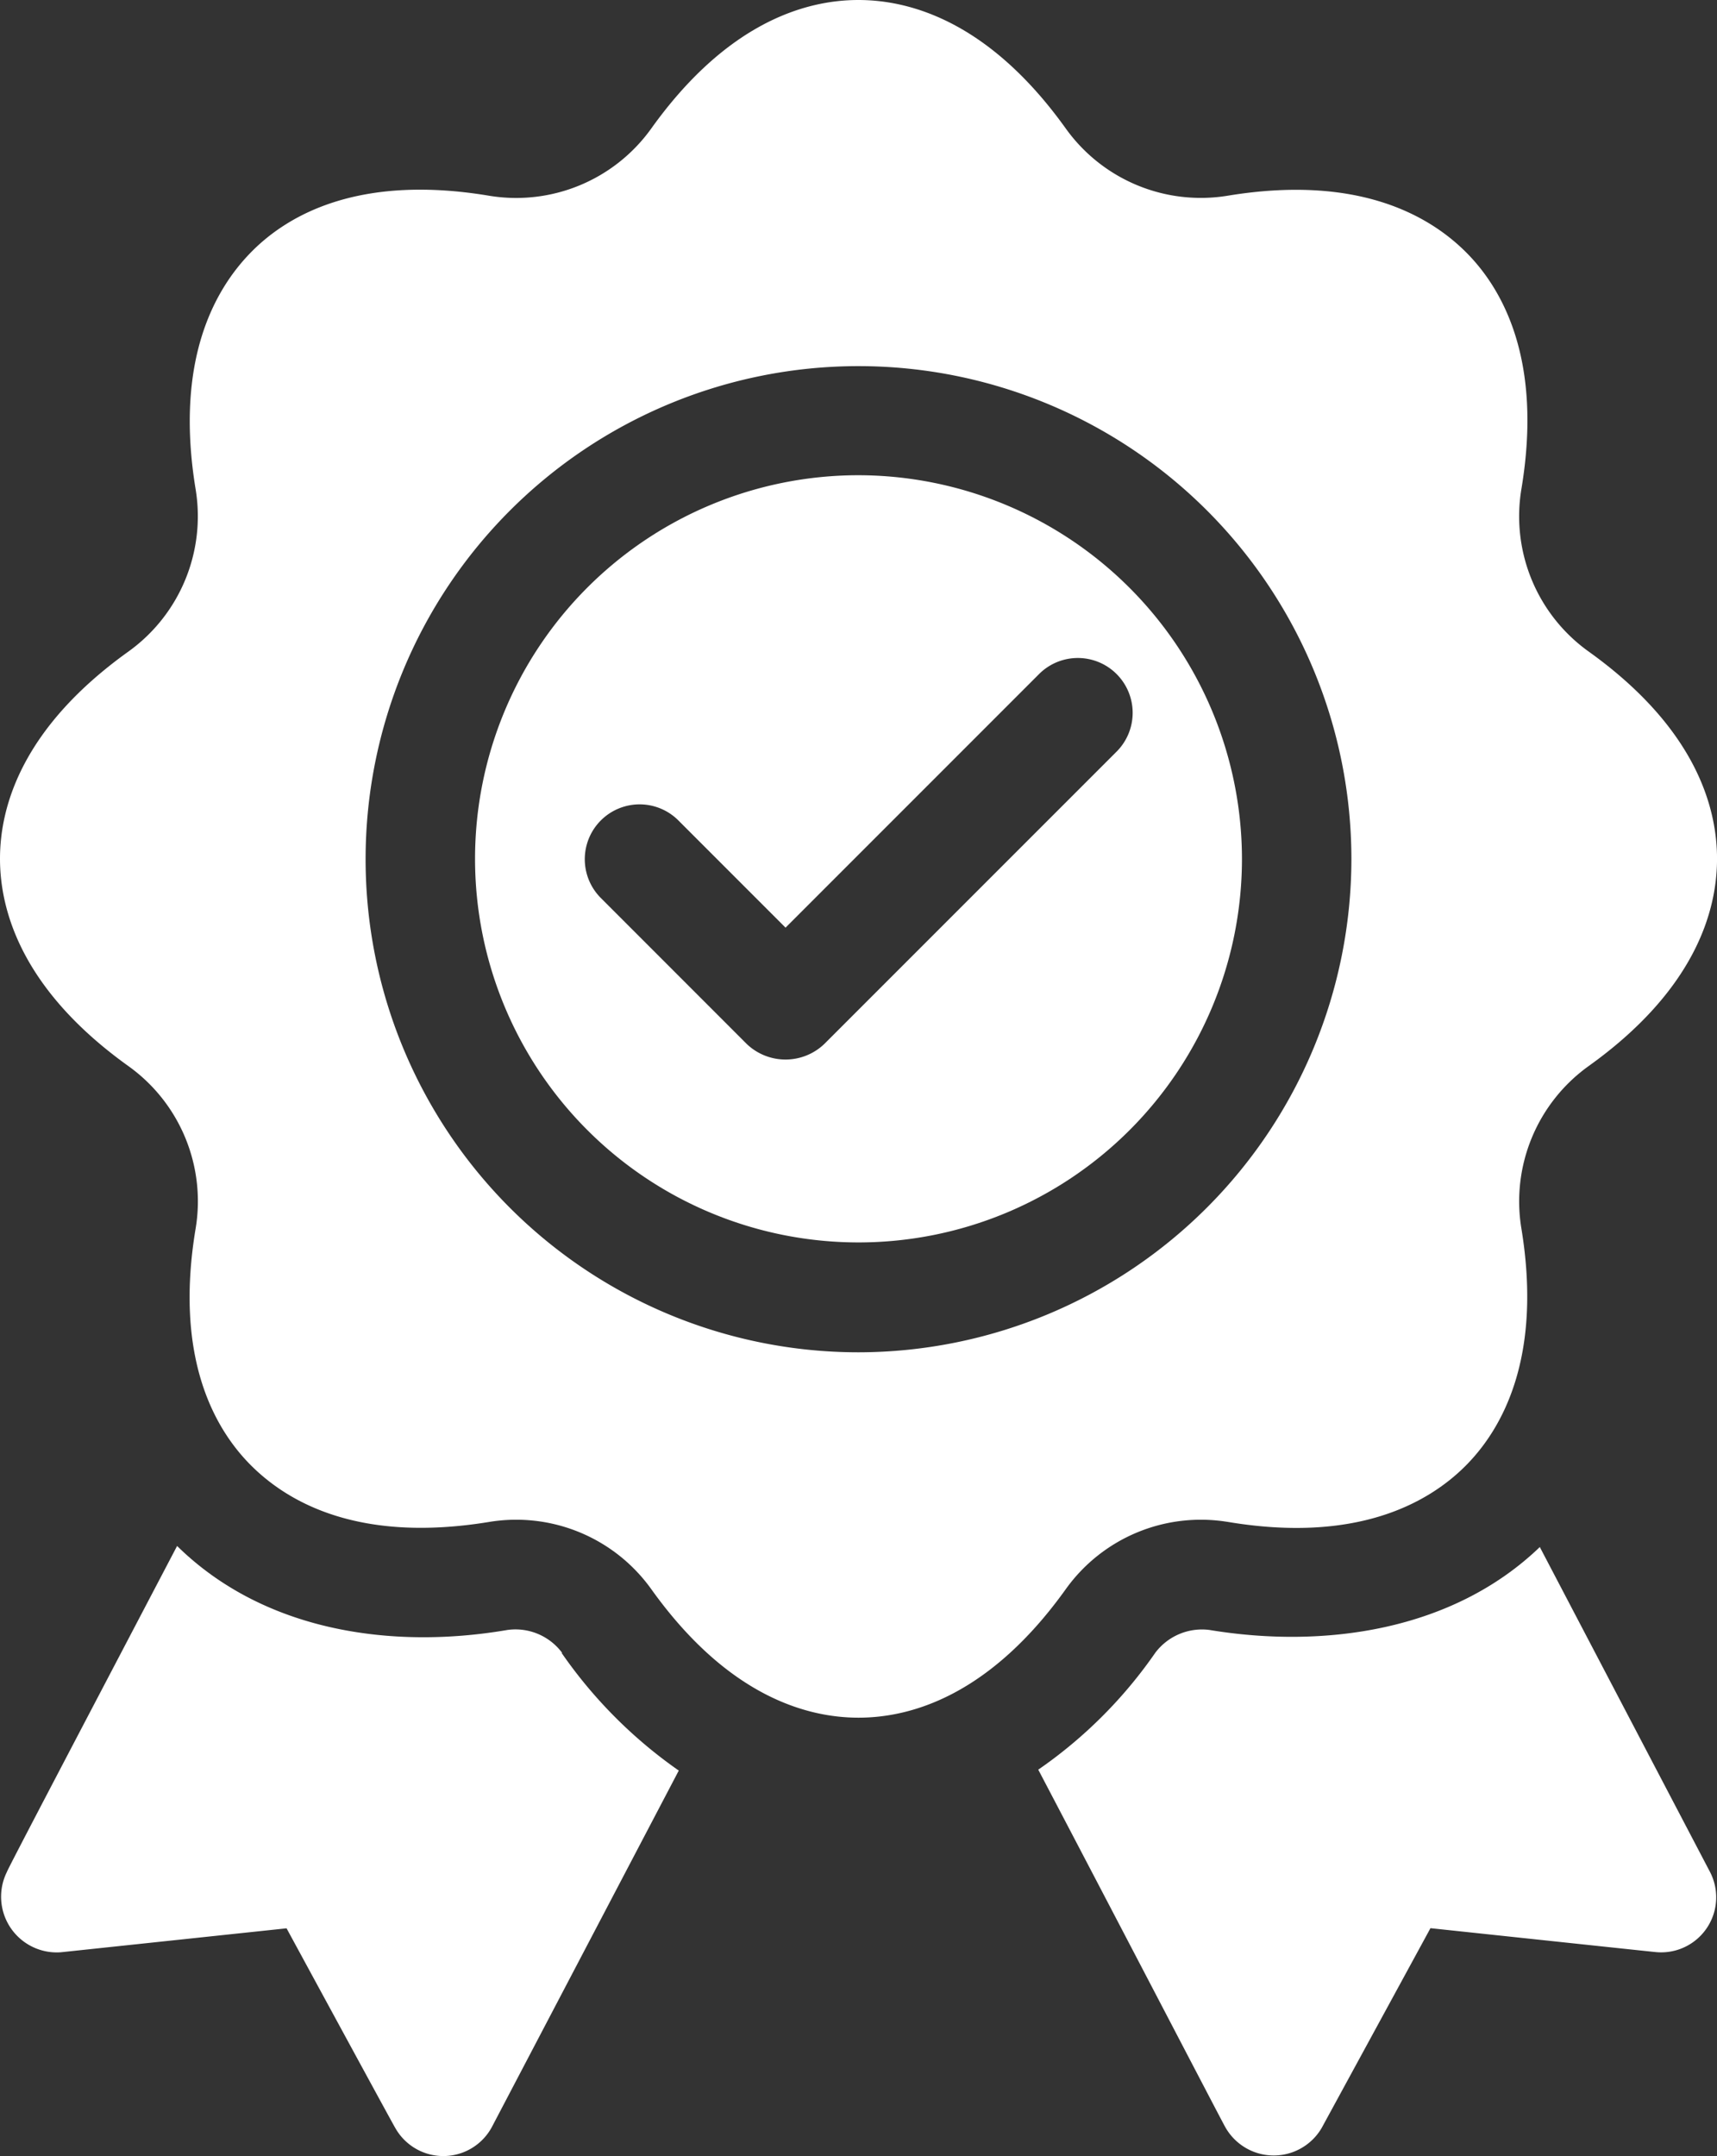
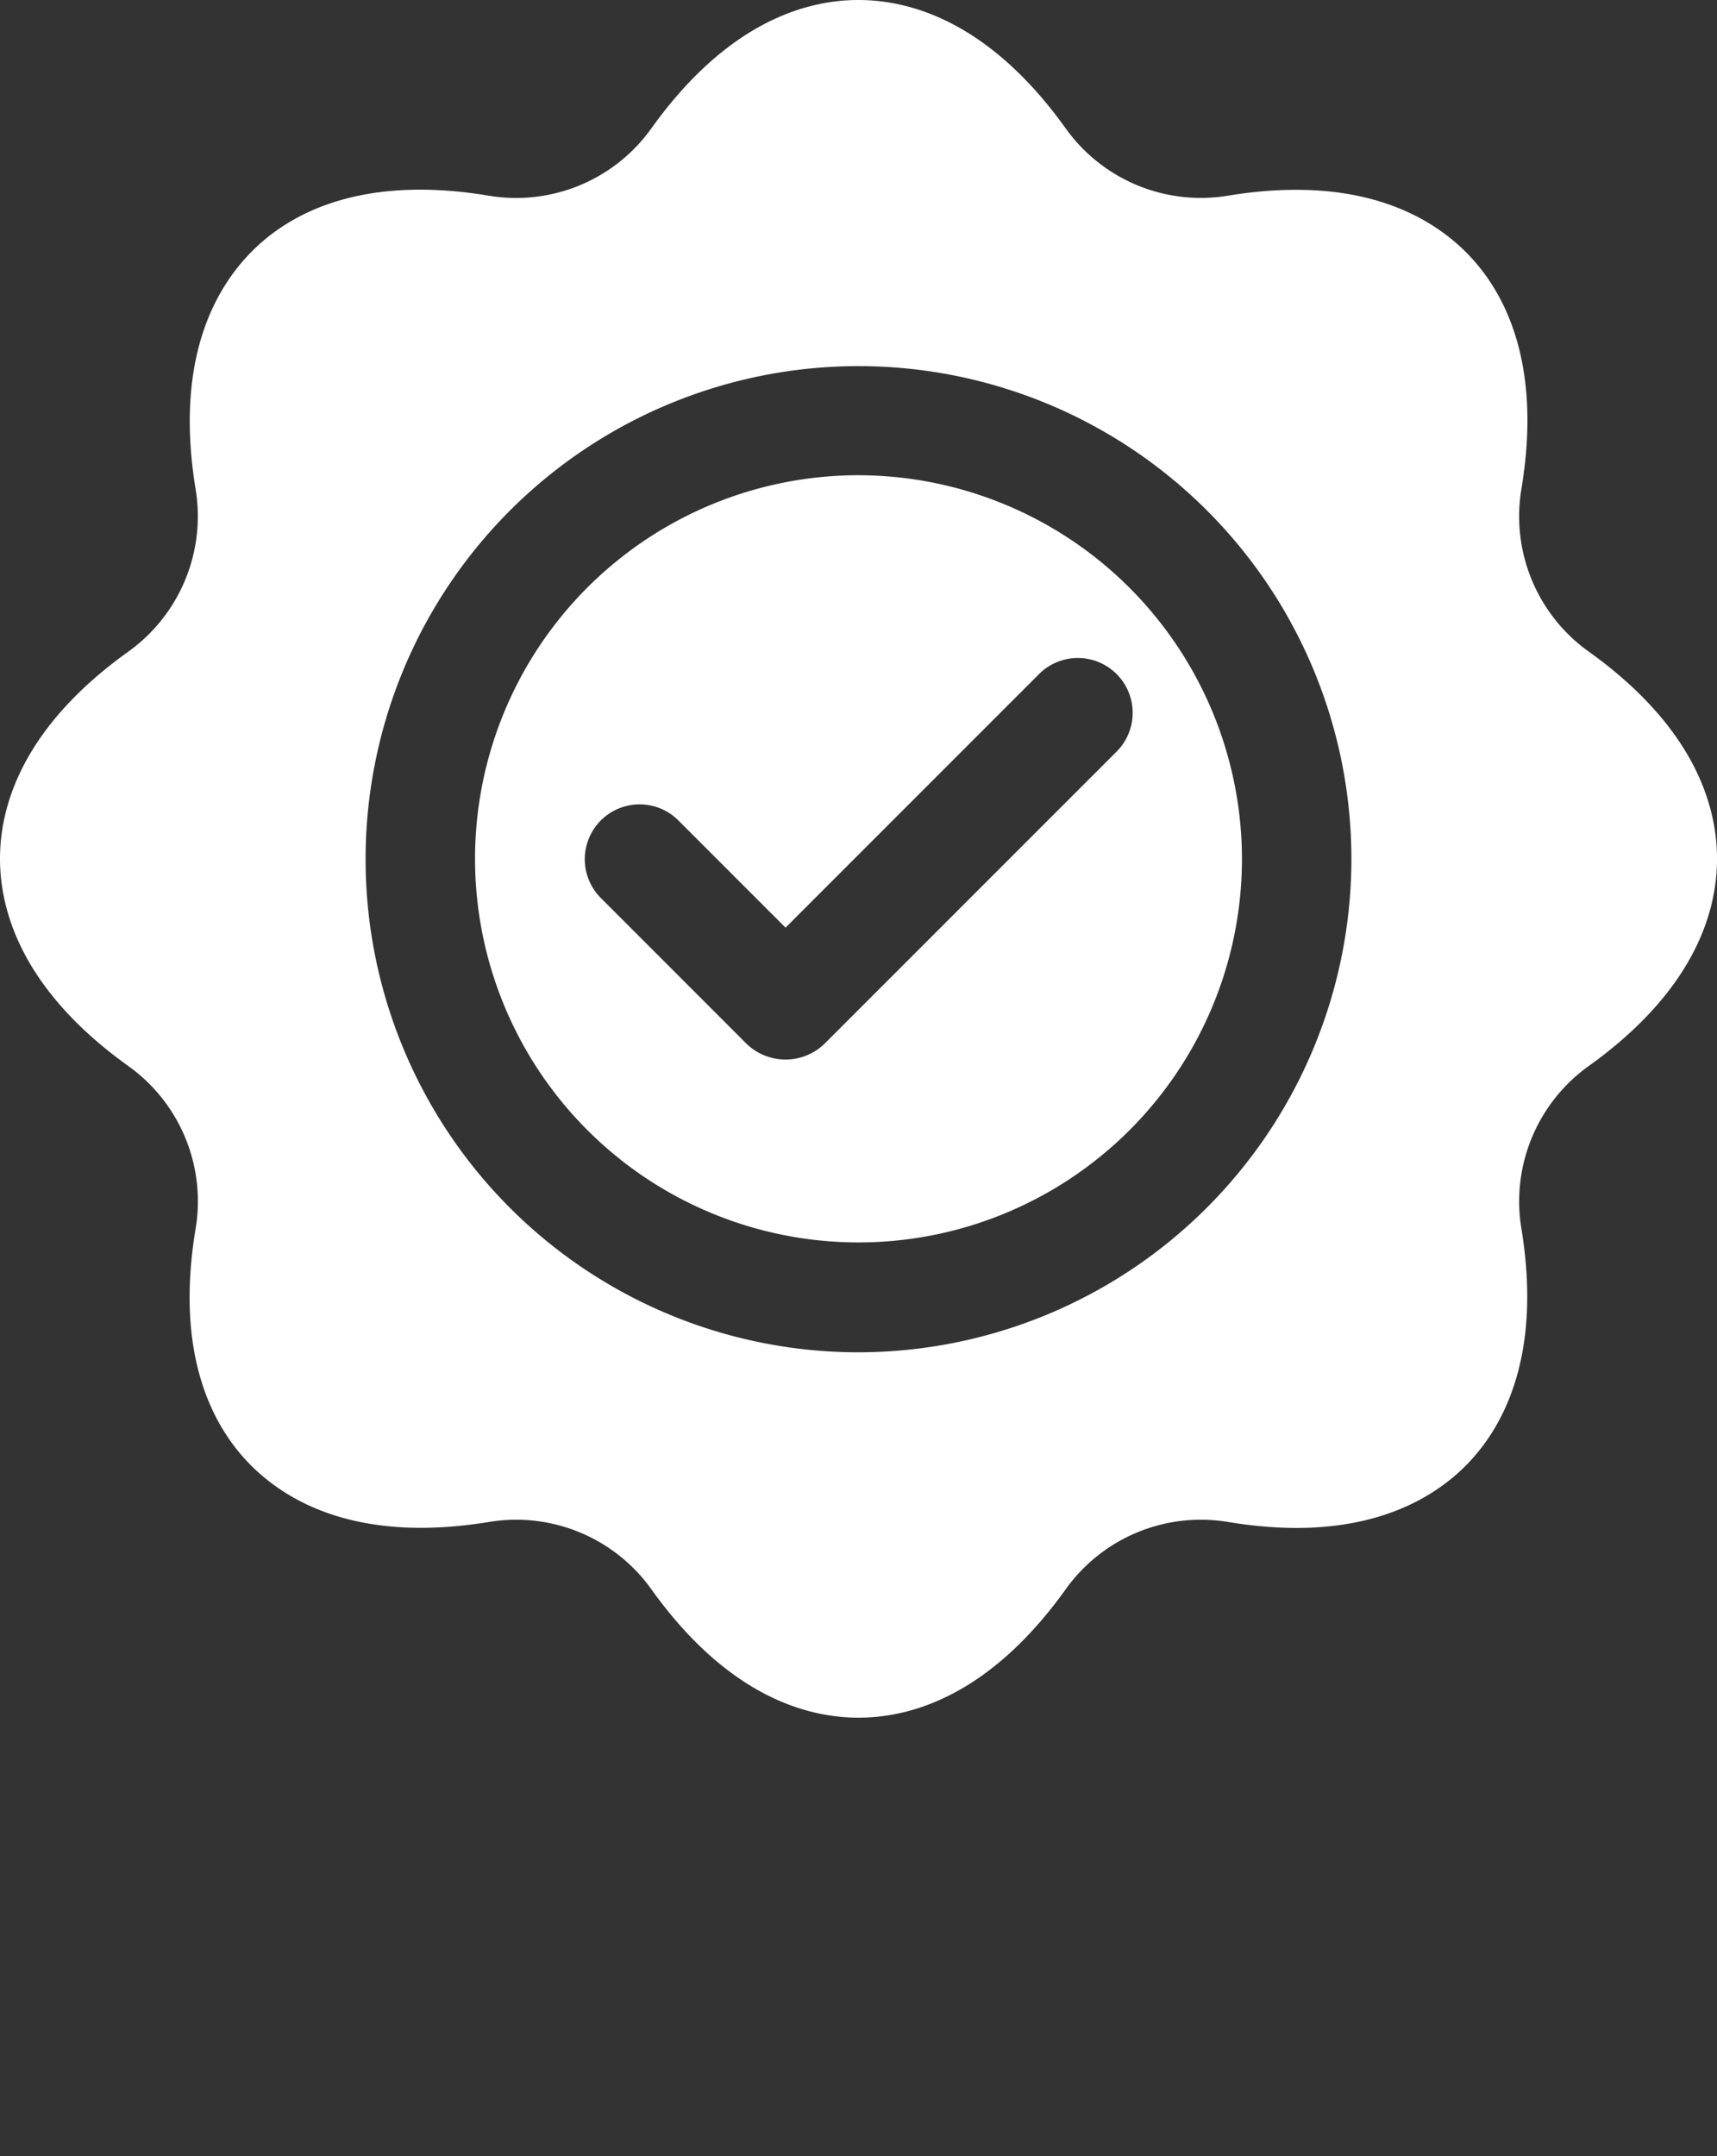
<svg xmlns="http://www.w3.org/2000/svg" width="61.828" height="77.607" viewBox="0 0 61.828 77.607">
  <rect x="0" y="0" width="61.828" height="77.607" fill="#333333" stroke="none" />
  <g id="グループ_2479" data-name="グループ 2479" transform="translate(-1035 -3623.327)">
-     <path id="パス_834" data-name="パス 834" d="M20.224,44.5a2.094,2.094,0,0,0-1.971-.821c-4.16.712-8.758.055-11.892-3.024C3,47.068.231,52.337.231,52.392a2.005,2.005,0,0,0,1.943,2.888l8.129-.862s3.886,7.157,3.914,7.185a1.985,1.985,0,0,0,3.476-.027l6.733-12.836a16.874,16.874,0,0,1-4.215-4.229Z" transform="translate(1035.016 3638.32)" fill="#fff" />
-     <path id="パス_835" data-name="パス 835" d="M45.388,40.67c-3.161,3.052-7.814,3.681-11.92,3a2.107,2.107,0,0,0-1.943.821A16.569,16.569,0,0,1,27.31,48.7c3.339,6.363,6.706,12.836,6.733,12.864a2,2,0,0,0,3.476.027l3.914-7.185s8.1.862,8.129.862A1.981,1.981,0,0,0,51.5,52.384l-6.131-11.7Z" transform="translate(1045.077 3638.327)" fill="#fff" />
    <path id="パス_836" data-name="パス 836" d="M26.3,12.49A13.808,13.808,0,1,0,40.106,26.3,13.83,13.83,0,0,0,26.3,12.49Zm9.292,9.949L25.066,32.963a2.021,2.021,0,0,1-2.792,0L17.02,27.708a1.974,1.974,0,0,1,2.792-2.792l3.859,3.859L32.8,19.647a1.974,1.974,0,0,1,2.792,2.792Z" transform="translate(1039.616 3627.943)" fill="#fff" />
    <path id="パス_837" data-name="パス 837" d="M44.192,54.77c4.639.78,7.226-.671,8.567-2.012s2.778-3.928,2.012-8.567a5.994,5.994,0,0,1,2.409-5.816c3.832-2.737,4.639-5.57,4.639-7.472s-.807-4.735-4.639-7.472a5.983,5.983,0,0,1-2.409-5.816c.78-4.639-.657-7.226-2.012-8.567s-3.928-2.778-8.567-2.012a5.983,5.983,0,0,1-5.816-2.409C35.639.8,32.806-.01,30.9-.01S26.169.8,23.432,4.629a5.983,5.983,0,0,1-5.816,2.409c-4.653-.78-7.226.657-8.567,2.012s-2.778,3.928-2.012,8.567a5.994,5.994,0,0,1-2.409,5.816C.8,26.169-.01,29-.01,30.9S.8,35.639,4.629,38.376a5.983,5.983,0,0,1,2.409,5.816c-.78,4.639.657,7.226,2.012,8.567s3.914,2.778,8.567,2.012a5.983,5.983,0,0,1,5.816,2.409c2.737,3.832,5.57,4.639,7.472,4.639s4.735-.807,7.472-4.639a5.983,5.983,0,0,1,5.816-2.409ZM30.9,48.667A17.749,17.749,0,1,1,48.653,30.918,17.772,17.772,0,0,1,30.9,48.667Z" transform="translate(1035.01 3623.337)" fill="#fff" />
  </g>
</svg>